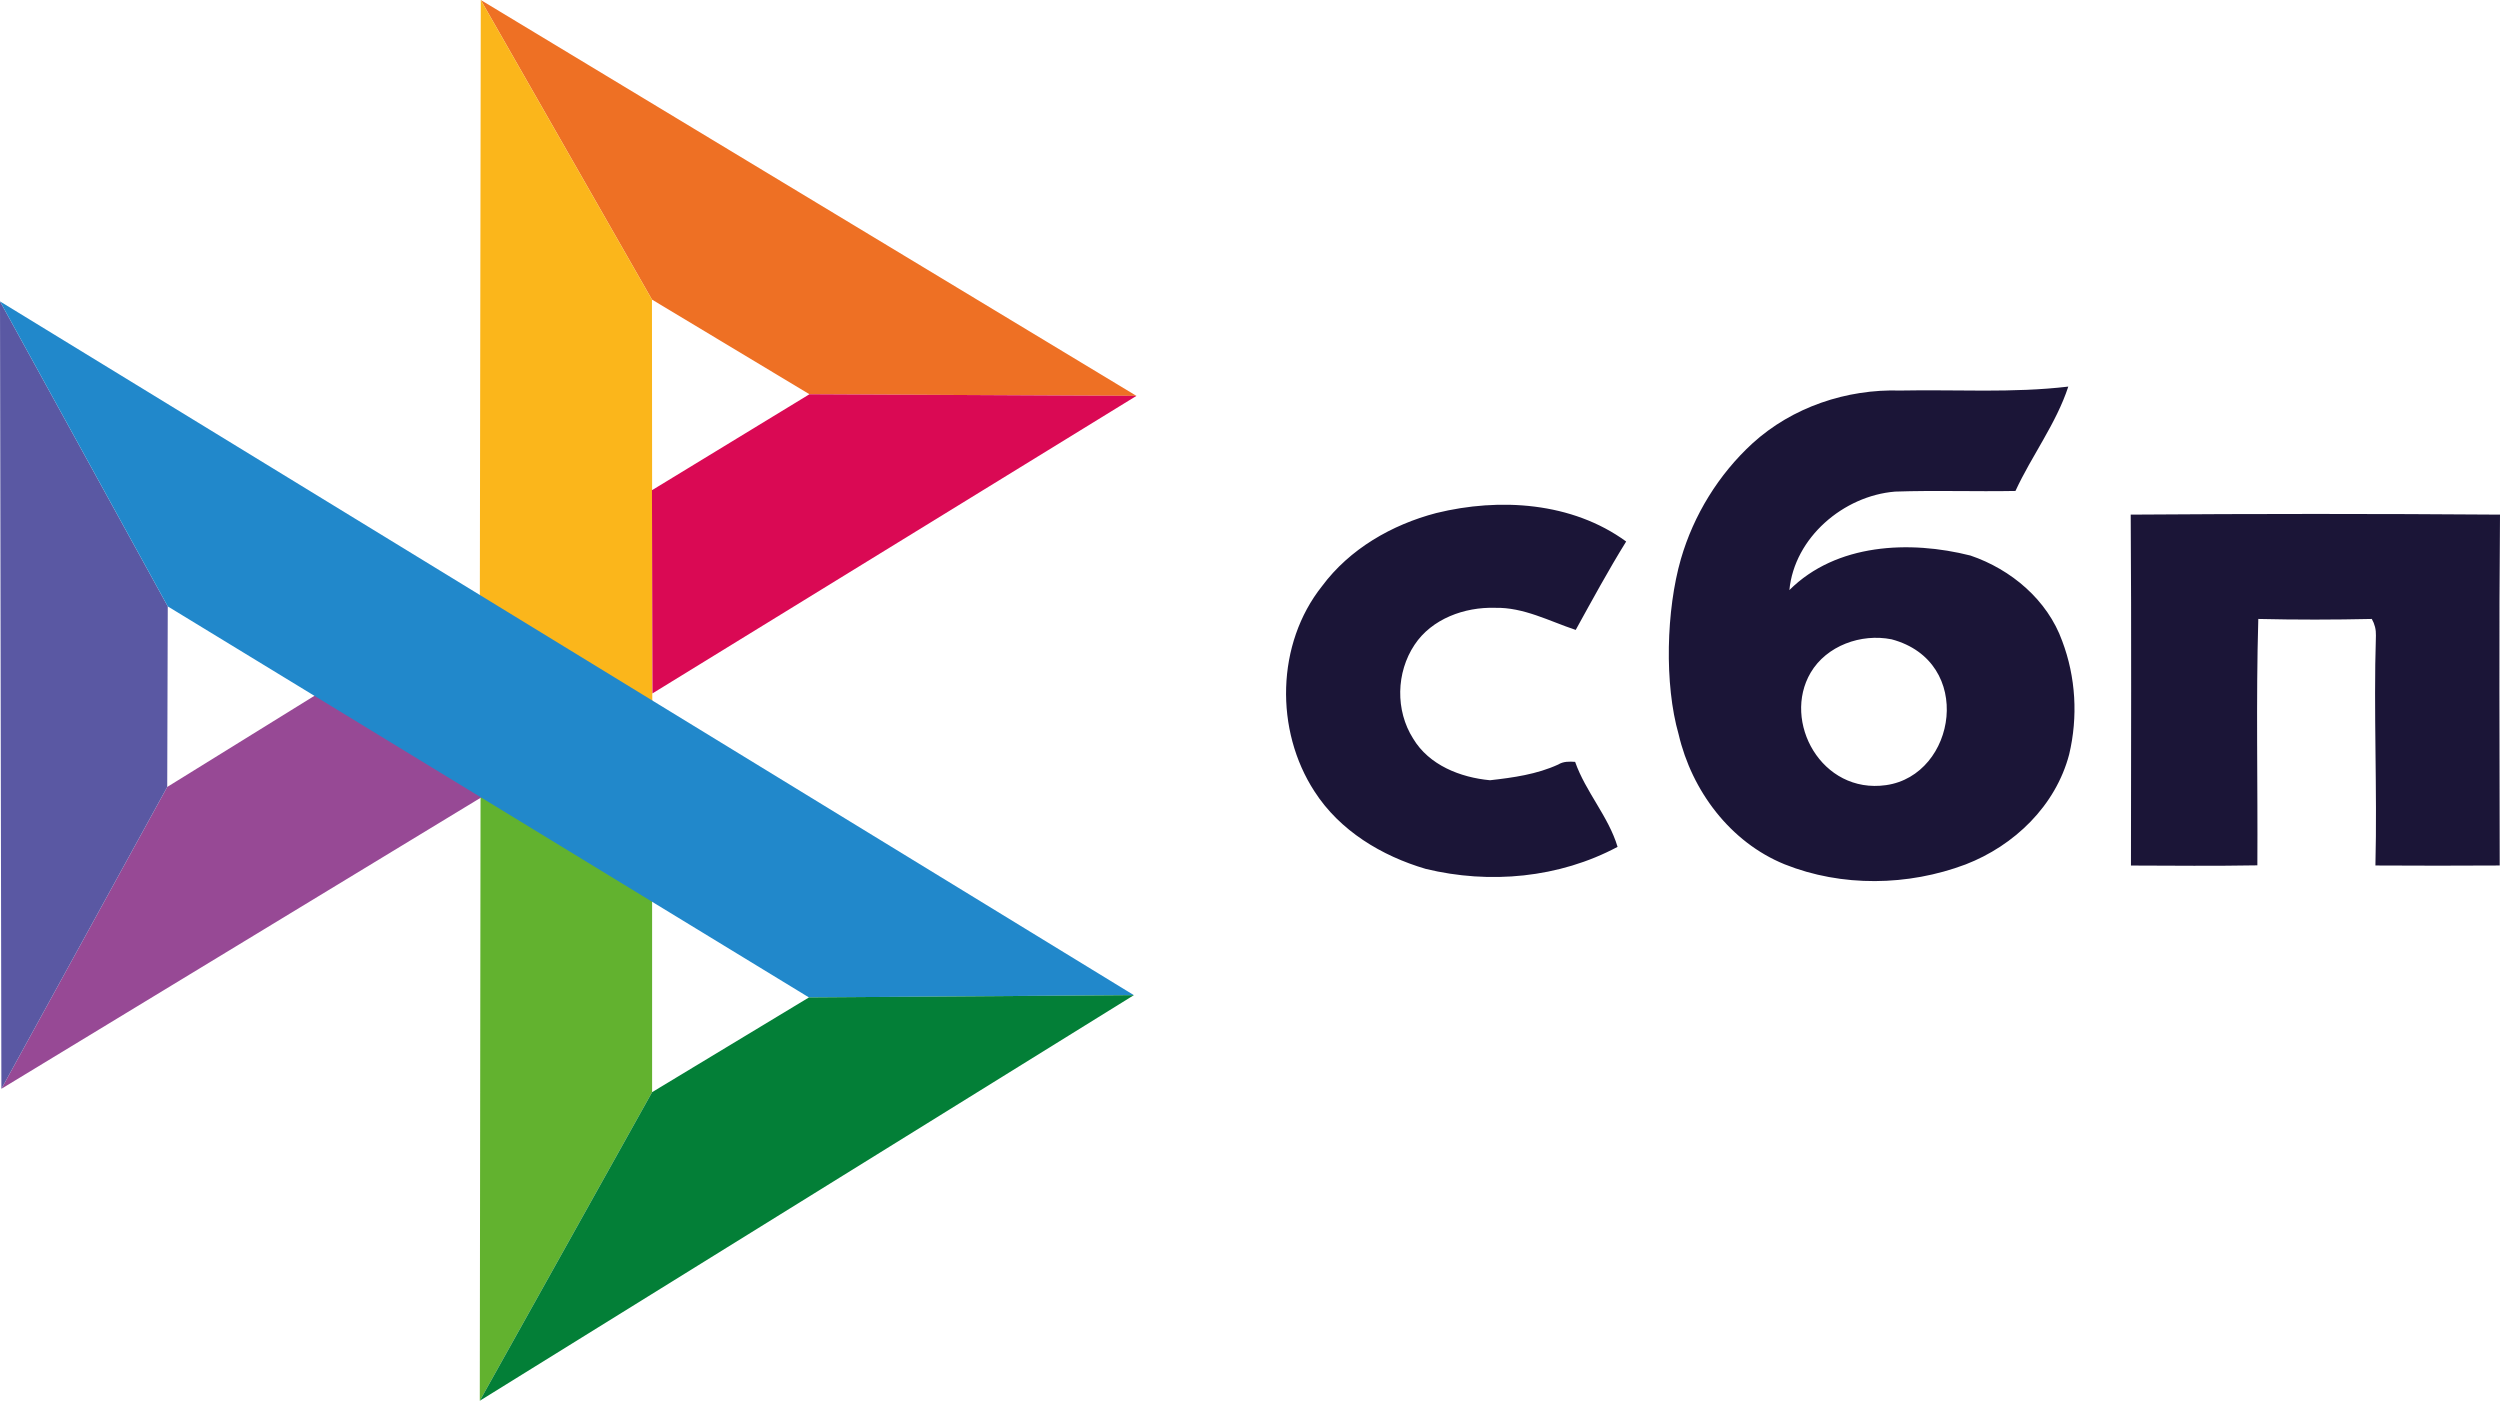
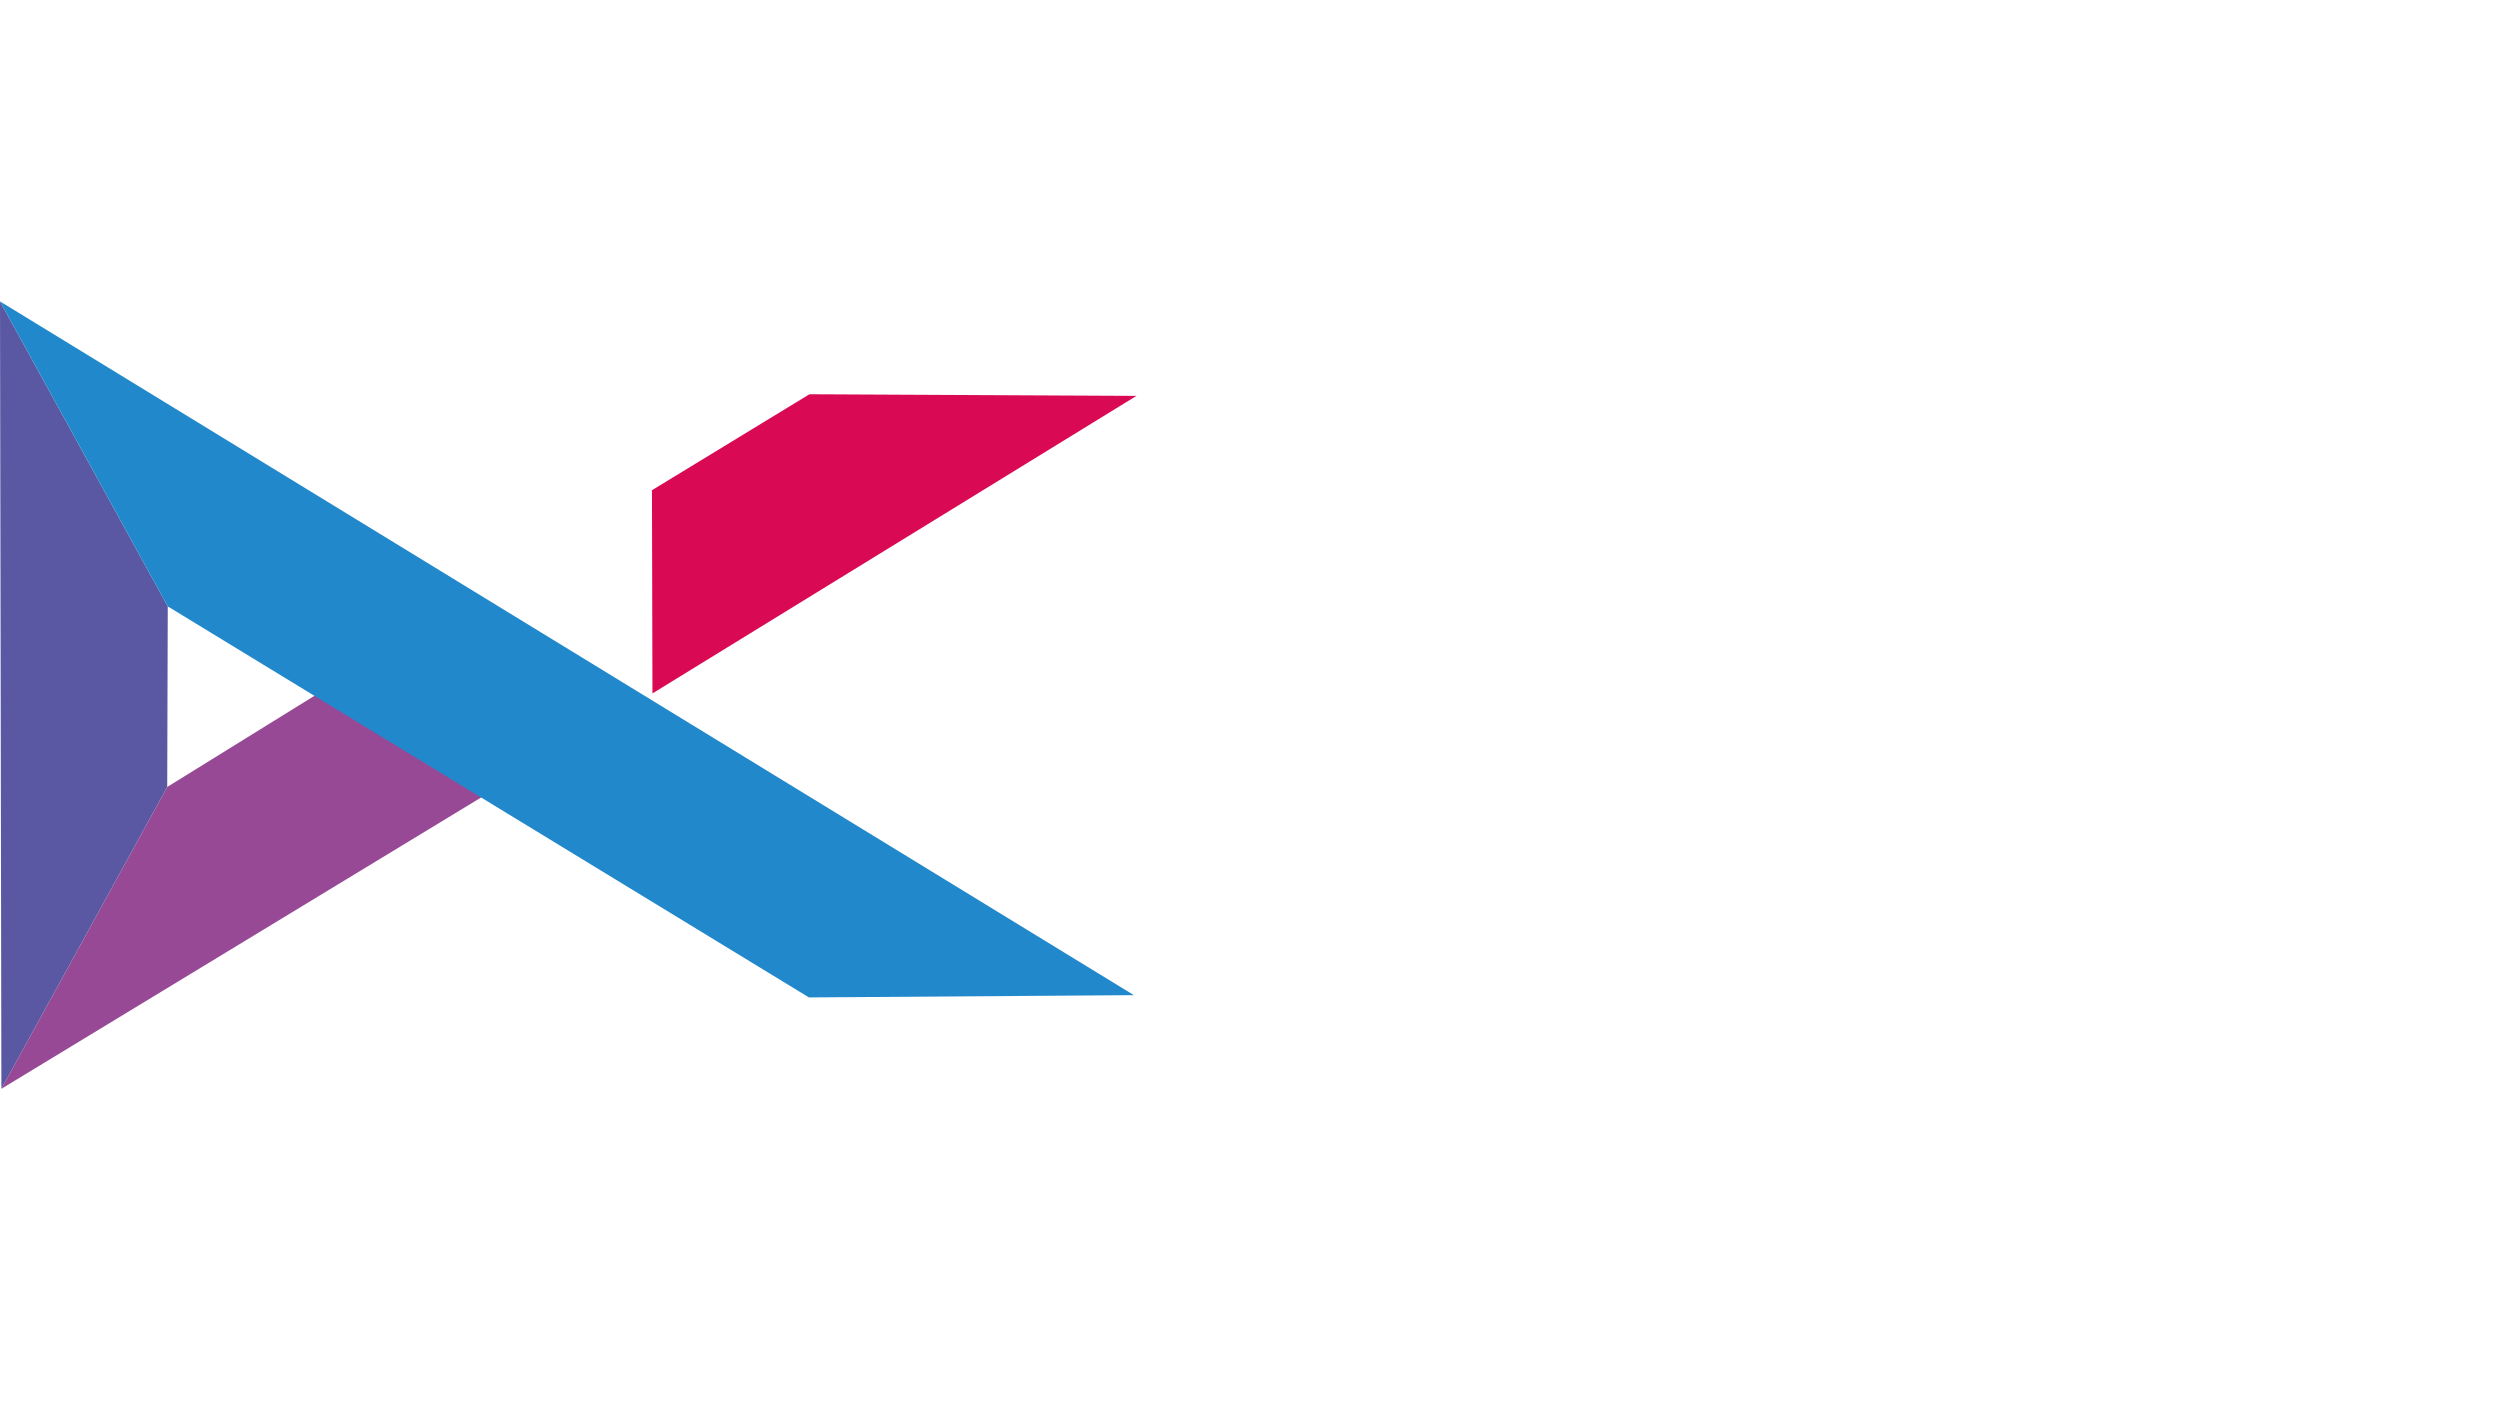
<svg xmlns="http://www.w3.org/2000/svg" id="_Слой_2" data-name="Слой 2" viewBox="0 0 505.9 283.46">
  <defs>
    <style> .cls-1 { fill: #2188cb; } .cls-1, .cls-2, .cls-3, .cls-4, .cls-5, .cls-6, .cls-7, .cls-8, .cls-9 { fill-rule: evenodd; stroke-width: 0px; } .cls-2 { fill: #037f37; } .cls-3 { fill: #62b22f; } .cls-4 { fill: #5a58a3; } .cls-5 { fill: #974995; } .cls-6 { fill: #da0954; } .cls-7 { fill: #fbb61b; } .cls-8 { fill: #ee7024; } .cls-9 { fill: #1b1537; } </style>
  </defs>
  <g id="_Слой_1-2" data-name="Слой 1">
    <g>
-       <polygon class="cls-3" points="97.25 155.85 131.96 178.67 131.96 221.01 97.09 283.46 97.25 155.85" />
      <polygon class="cls-5" points="68.46 137.81 103.1 157.89 .28 220.33 33.84 159.25 68.46 137.81" />
-       <polygon class="cls-8" points="229.97 80.11 163.8 79.78 131.93 60.62 97.29 0 229.97 80.11" />
-       <polygon class="cls-7" points="97.29 0 131.93 60.62 132 144.15 97.08 133.48 97.29 0" />
      <polygon class="cls-4" points="0 60.99 33.95 122.71 33.84 159.25 .28 220.33 0 60.99" />
      <polygon class="cls-1" points="0 60.99 229.45 201.38 163.7 201.84 33.95 122.71 0 60.99" />
      <polygon class="cls-6" points="163.8 79.78 229.97 80.11 132.03 140.32 131.93 99.2 163.8 79.78" />
-       <path class="cls-9" d="M354.62,89.73c8.05-7.34,19.07-11.04,29.91-10.7,11.33-.23,22.74.54,34.01-.8-2.44,7.48-7.39,13.96-10.69,21.12-8.12.15-16.25-.15-24.36.13-10.43.85-20.37,9.3-21.39,19.93,9.49-9.46,24.34-10.1,36.64-6.99,8.24,2.8,15.58,8.98,18.57,17.3,2.76,7.31,3.21,15.34,1.41,22.93-2.73,10.41-11.1,18.47-20.97,22.28-11.64,4.38-25.03,4.61-36.62-.03-11-4.48-18.78-14.88-21.44-26.29-2.91-10.15-2.52-25.18.46-35.5,2.58-8.9,7.65-17.12,14.47-23.38h0ZM382.78,129.37c-6.19-1.23-13.16,1.3-16.37,6.74-5.83,9.88,2.18,24.63,15.25,22.77,14.26-2.02,17.97-25.01,1.12-29.51h0ZM290.64,103.82c12.82-3.15,27.48-2.23,38.43,5.76-3.62,5.84-6.89,11.88-10.21,17.89-5.35-1.78-10.55-4.61-16.34-4.47-6.14-.19-12.79,2.21-16.28,7.49-3.72,5.59-3.9,13.27-.28,18.97,3.22,5.38,9.55,7.87,15.56,8.43,4.69-.53,9.46-1.19,13.8-3.18,1.04-.65,2.24-.62,3.42-.54,2.12,6.06,6.76,11.07,8.59,17.2-11.81,6.31-25.89,7.6-38.82,4.46-8.91-2.62-17.4-7.72-22.5-15.66-8.07-12.38-7.76-29.89,1.51-41.55,5.59-7.54,14.14-12.45,23.12-14.8h0ZM431.17,104.14c24.91-.18,49.83-.19,74.73,0-.22,23.66-.08,47.34-.06,71-8.38.04-16.77.06-25.15,0,.39-15.53-.39-31.04.1-46.52.04-1.21-.24-2.33-.83-3.37-7.65.17-15.32.18-22.97,0-.48,16.6-.09,33.24-.19,49.86-8.53.15-17.06.07-25.58.04.01-23.67.11-47.33-.05-70.99Z" />
-       <polygon class="cls-2" points="131.96 221.01 163.7 201.84 229.45 201.38 97.09 283.46 131.96 221.01" />
    </g>
  </g>
</svg>